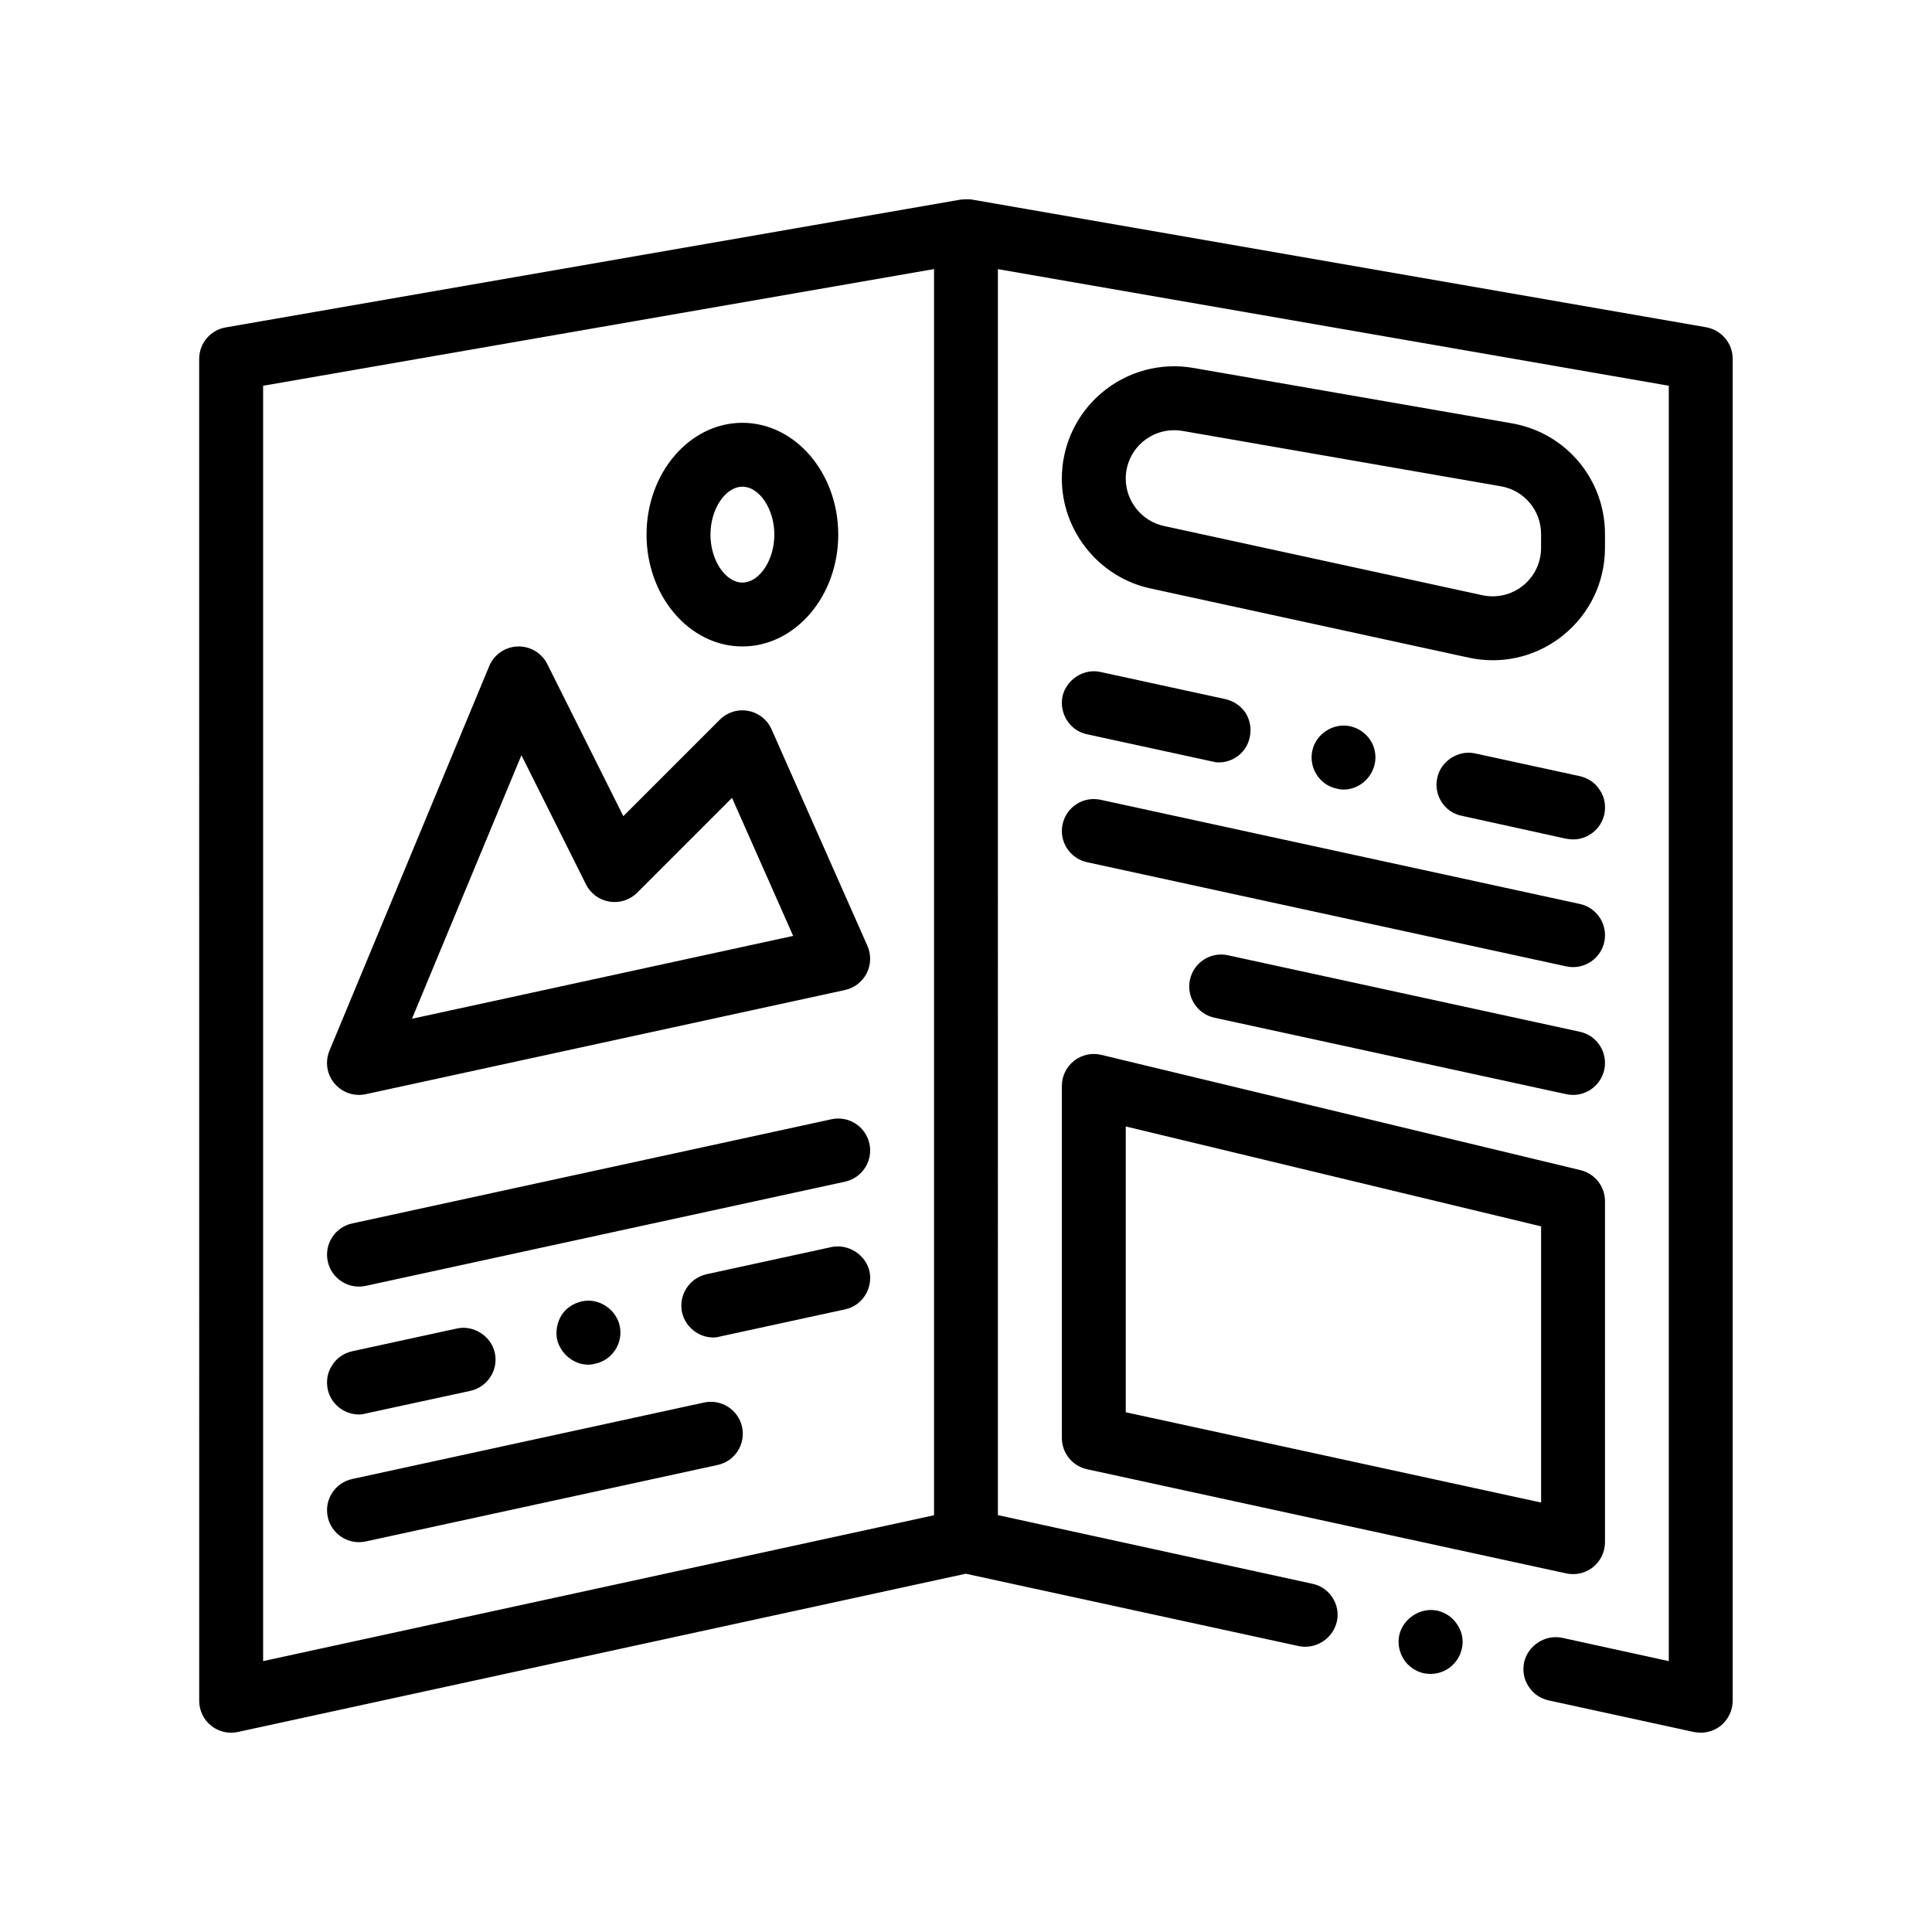
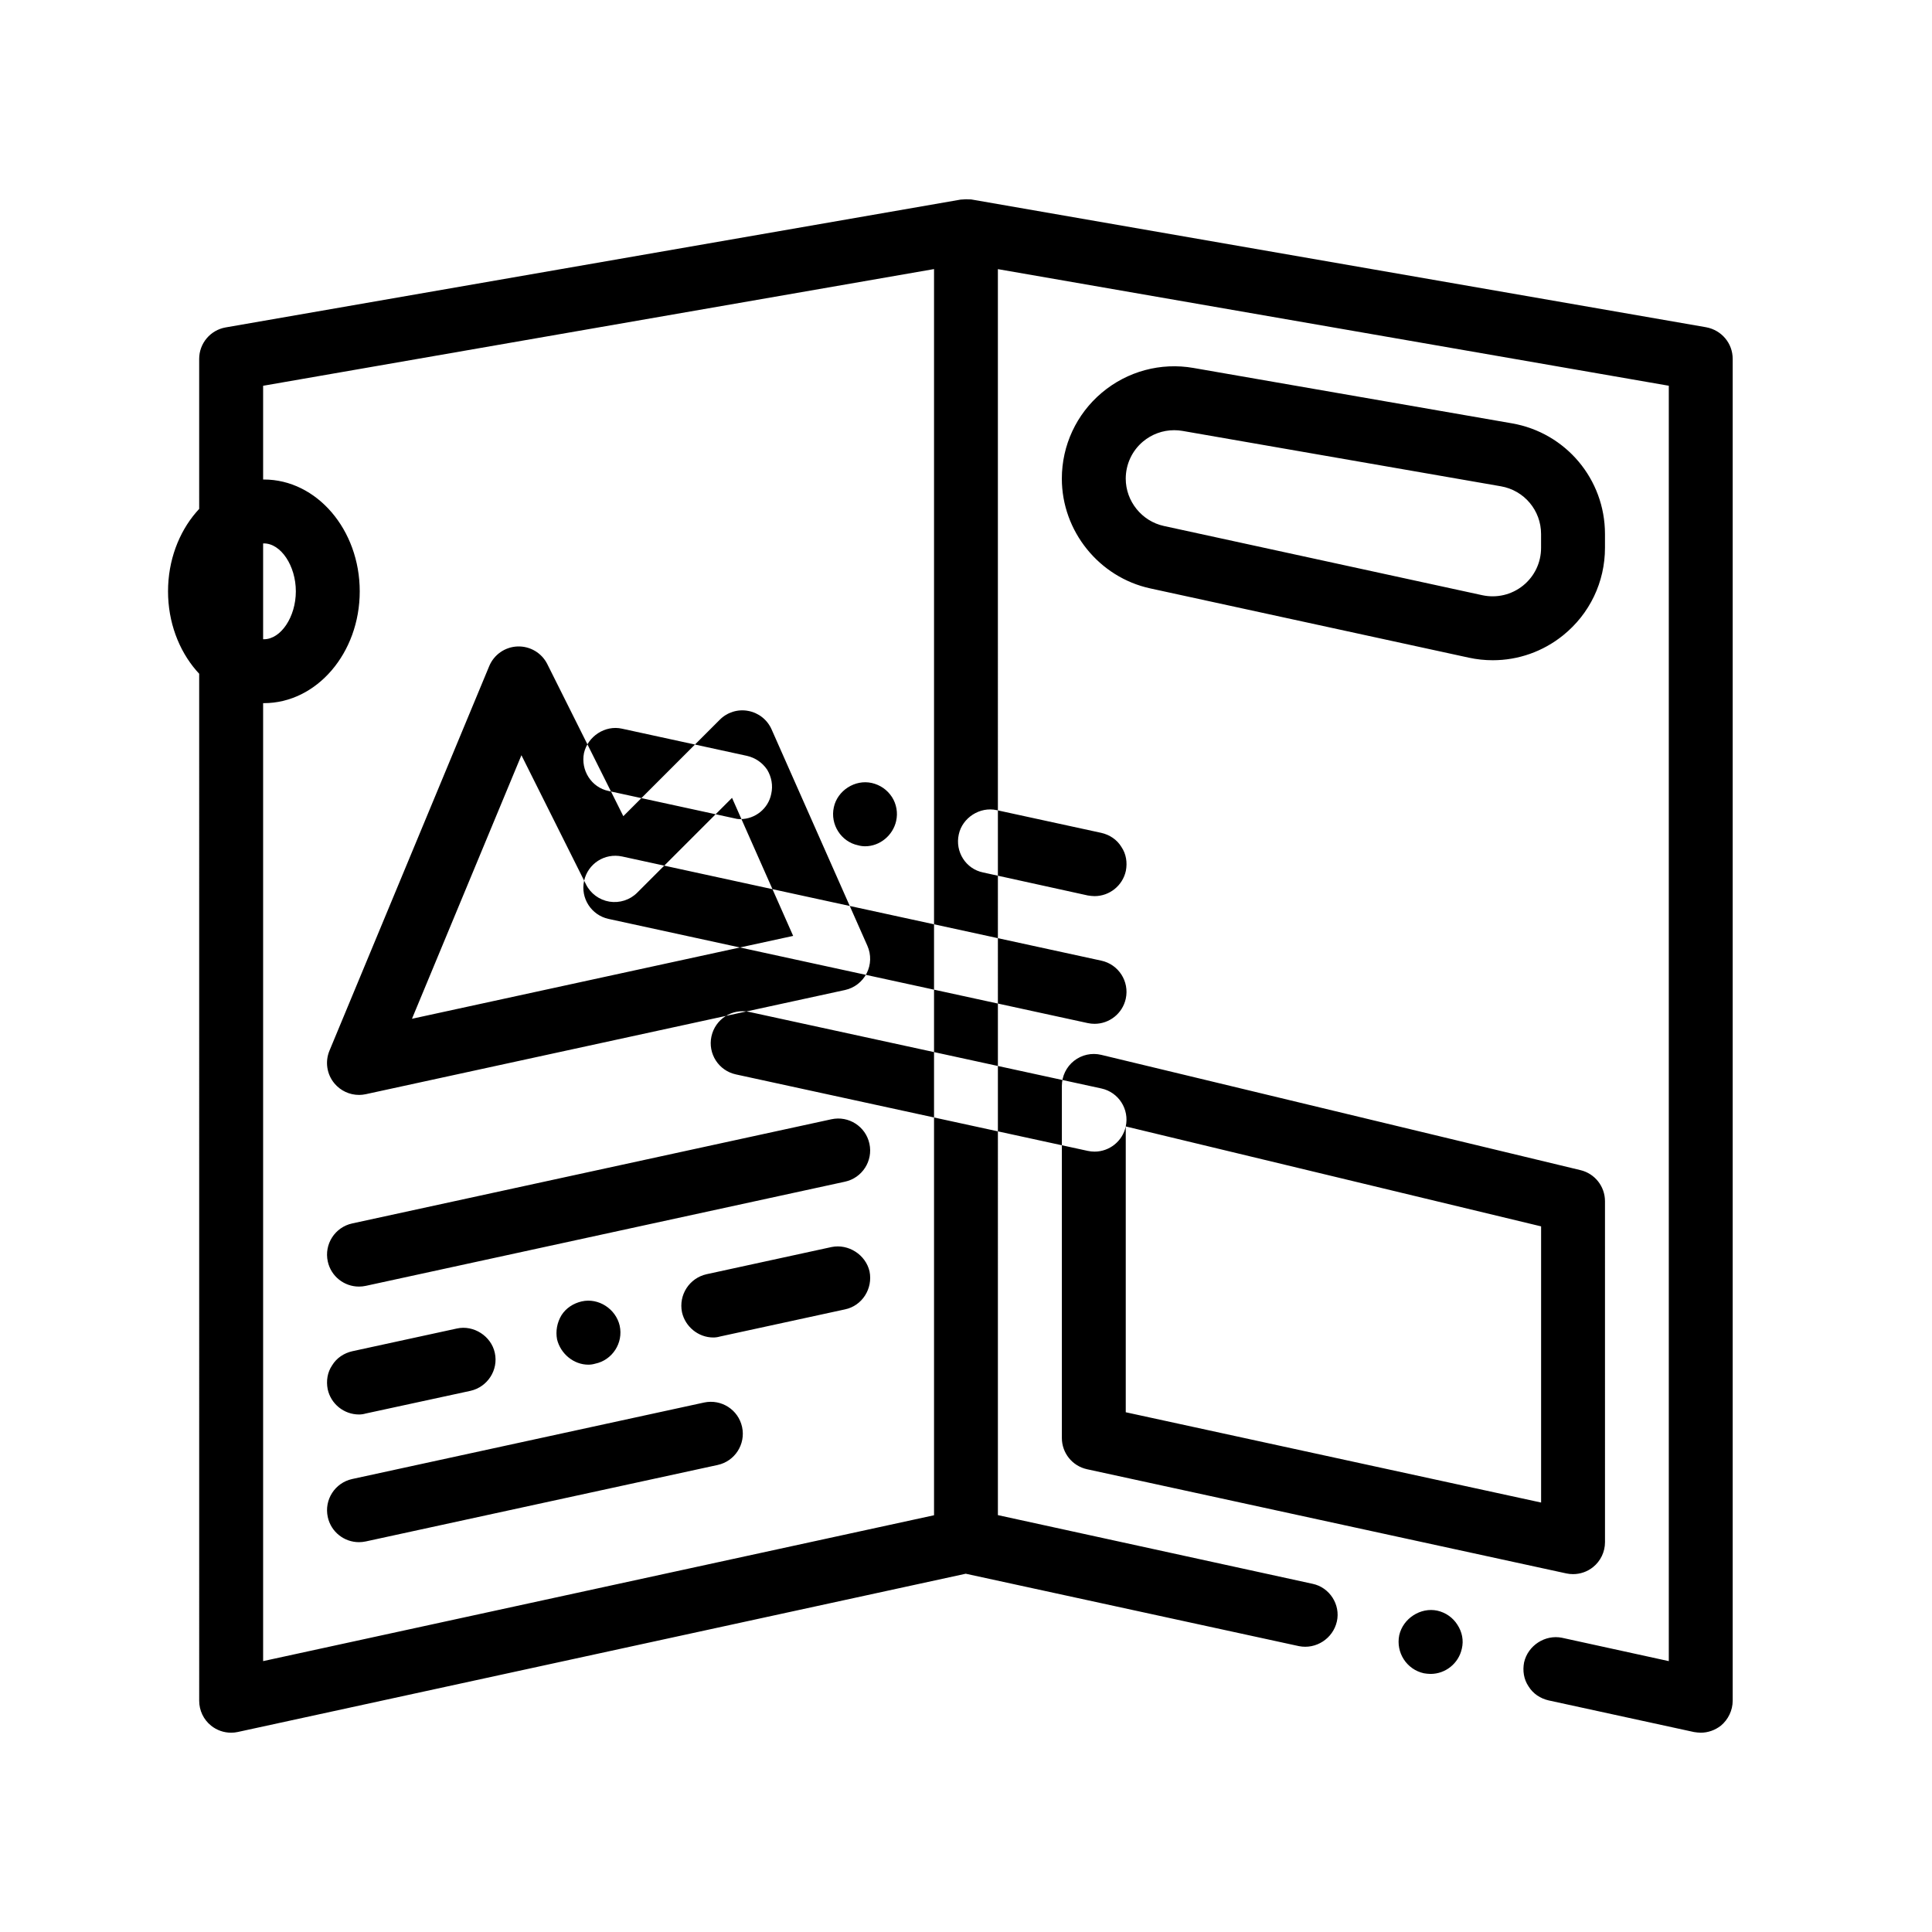
<svg xmlns="http://www.w3.org/2000/svg" fill="#000000" width="800px" height="800px" version="1.1" viewBox="144 144 512 512">
-   <path d="m596.17 230.73-194.74-33.867c-0.266-0.039-0.535-0.016-0.801-0.031-0.18-0.012-0.363-0.02-0.543-0.02-0.312-0.004-0.625 0.023-0.938 0.055-0.203 0.02-0.402 0-0.605 0.035l-194.74 33.867c-4.055 0.707-7.019 4.227-7.019 8.344l0.004 355.61c0 2.562 1.152 4.988 3.152 6.594 1.516 1.223 3.394 1.867 5.309 1.867 0.598 0 1.203-0.059 1.797-0.195l192.89-41.934 88.273 19.184c4.559 0.926 9.039-2.023 10.062-6.488 0-0.012 0.004-0.02 0.012-0.031 1.02-4.488-1.945-9.062-6.434-9.992l-83.395-18.203-0.004-330.2 177.8 30.902v337.99l-28.277-6.184c-4.484-0.926-9.047 2.023-10.07 6.504-0.004 0.004-0.004 0.012-0.004 0.016-0.422 2.207-0.086 4.484 1.18 6.352 1.195 1.949 3.133 3.219 5.34 3.723l38.52 8.383c0.59 0.082 1.184 0.172 1.777 0.172 1.941 0 3.809-0.676 5.332-1.863 1.945-1.613 3.133-4.066 3.133-6.606v-355.6c0.008-4.148-2.957-7.625-7.019-8.383zm-382.44 15.504 177.8-30.926v330.25l-177.8 38.656zm316.49 328.33c1.273 1.949 1.699 4.152 1.184 6.352 0 0.012-0.012 0.02-0.012 0.035-0.855 3.879-4.316 6.656-8.281 6.656-0.594 0-1.195-0.082-1.777-0.172-4.574-1.012-7.445-5.5-6.523-10.078 0-0.004 0.004-0.012 0.004-0.016 1.027-4.481 5.672-7.438 10.07-6.504 2.281 0.512 4.152 1.867 5.336 3.727zm14.434-318.38-84.379-14.672c-8.641-1.512-17.523 0.871-24.27 6.555-6.742 5.668-10.605 13.969-10.605 22.781 0 13.898 9.859 26.145 23.449 29.09l84.387 18.348c2.117 0.465 4.254 0.684 6.367 0.684 6.731 0 13.285-2.281 18.645-6.606 7.043-5.684 11.09-14.125 11.09-23.18v-3.672c-0.004-14.504-10.379-26.848-24.684-29.328zm-7.82 45.555-84.387-18.348c-5.856-1.27-10.113-6.555-10.113-12.543 0-3.797 1.668-7.387 4.57-9.828 2.336-1.961 5.262-3.012 8.262-3.012 0.734 0 1.473 0.059 2.215 0.188l84.367 14.676c6.168 1.066 10.652 6.387 10.652 12.652v3.672c0 3.898-1.742 7.547-4.781 9.996-3.039 2.438-6.977 3.367-10.785 2.547zm-297.7 132.43c0.594 0 1.199-0.066 1.797-0.195l127-27.609c2.484-0.539 4.594-2.172 5.75-4.438 1.152-2.266 1.223-4.934 0.195-7.262l-25.398-57.375c-1.133-2.555-3.449-4.387-6.191-4.891-2.734-0.523-5.566 0.352-7.535 2.336l-25.562 25.562-20.148-40.301c-1.48-2.961-4.551-4.785-7.871-4.676-3.309 0.117-6.254 2.152-7.523 5.215l-42.336 101.91c-1.211 2.91-0.707 6.254 1.32 8.676 1.633 1.949 4.019 3.043 6.5 3.043zm60.164-55.797c1.219 2.438 3.531 4.137 6.219 4.574 2.695 0.422 5.426-0.449 7.344-2.371l25.137-25.137 16.199 36.586-101.02 21.961 29.008-69.844zm41.363 143.79c0.992 4.566-1.906 9.078-6.473 10.07l-93.258 20.266c-0.605 0.133-1.211 0.191-1.805 0.191-3.898 0-7.406-2.699-8.262-6.664-0.996-4.57 1.906-9.078 6.473-10.07l93.25-20.27c4.586-0.98 9.082 1.906 10.074 6.477zm33.773-41.238c0.934 4.57-1.949 9.141-6.519 10.078l-33.105 7.188c-0.594 0.172-1.188 0.258-1.777 0.258-3.981 0-7.445-2.875-8.297-6.691-0.934-4.574 1.945-9.059 6.519-10.078l33.105-7.199c4.484-0.922 9.059 2.043 10.074 6.445zm-143.59 31.242c-0.43-2.203-0.086-4.488 1.184-6.348 1.184-1.949 3.133-3.223 5.336-3.727l27.688-6.016c4.484-1.012 9.141 2.035 10.078 6.438 1.012 4.574-1.949 9.055-6.438 10.07l-27.77 6.012c-0.594 0.172-1.184 0.258-1.777 0.258-3.988 0-7.461-2.793-8.301-6.688zm77.379-16.848c1.02 4.574-1.949 9.145-6.519 10.078-0.59 0.172-1.184 0.258-1.777 0.258-3.894 0-7.359-2.883-8.297-6.691-0.422-2.203 0-4.488 1.184-6.438 1.184-1.859 3.133-3.129 5.336-3.637 4.492-1.027 9.062 2.023 10.074 6.43zm-77.359-17.023c-0.996-4.566 1.906-9.078 6.473-10.07l127-27.609c4.57-0.996 9.082 1.906 10.07 6.473 0.996 4.57-1.91 9.078-6.473 10.07l-127 27.609c-0.598 0.133-1.211 0.191-1.805 0.191-3.898 0.004-7.406-2.699-8.266-6.664zm201.21 55.066 127 27.609c0.605 0.133 1.199 0.191 1.805 0.191 1.918 0 3.793-0.648 5.316-1.875 1.988-1.605 3.148-4.031 3.148-6.594l-0.004-90.359c0-3.914-2.68-7.316-6.481-8.23l-127-30.551c-2.543-0.613-5.184-0.023-7.227 1.578-2.035 1.605-3.223 4.062-3.223 6.648v93.312c0.004 3.981 2.777 7.426 6.668 8.27zm10.266-90.84 110.07 26.48v73.188l-110.07-23.926zm126.81-15.027c-0.867 3.965-4.375 6.672-8.266 6.672-0.594 0-1.199-0.066-1.809-0.195l-93.25-20.27c-4.566-0.992-7.465-5.5-6.473-10.07 1.004-4.574 5.465-7.477 10.078-6.473l93.25 20.27c4.562 0.988 7.465 5.496 6.469 10.066zm-143.55-65.07c1.004-4.57 5.453-7.461 10.082-6.473l127 27.609c4.566 0.992 7.465 5.5 6.473 10.07-0.867 3.965-4.375 6.664-8.266 6.664-0.594 0-1.199-0.059-1.809-0.191l-127-27.609c-4.566-0.992-7.473-5.508-6.481-10.07zm-0.023-33.902c1.02-4.398 5.586-7.453 10.082-6.438l33.105 7.199c2.203 0.508 4.062 1.777 5.336 3.637 1.184 1.949 1.602 4.231 1.098 6.438-0.762 3.894-4.231 6.691-8.211 6.691-0.594 0-1.188-0.09-1.777-0.258l-33.105-7.195c-4.574-0.934-7.449-5.504-6.527-10.074zm81.625 11.684c1.18 1.859 1.602 4.144 1.098 6.348-0.852 3.809-4.316 6.691-8.219 6.691-0.59 0-1.266-0.086-1.863-0.258-4.488-0.934-7.445-5.5-6.43-10.078 0.934-4.402 5.586-7.453 10.078-6.434 2.203 0.516 4.062 1.781 5.336 3.731zm60.793 13.211c1.27 1.859 1.613 4.144 1.18 6.348-0.84 3.894-4.312 6.691-8.293 6.691-0.594 0-1.195-0.086-1.777-0.172l-27.773-6.102c-4.574-0.926-7.453-5.5-6.434-10.07 0.926-4.41 5.594-7.453 10.07-6.438l27.688 6.016c2.203 0.5 4.152 1.773 5.34 3.727zm-227.25-38.102c14.008 0 25.402-13.301 25.402-29.633 0-16.332-11.395-29.633-25.402-29.633-14.008 0-25.402 13.297-25.402 29.633 0 16.34 11.395 29.633 25.402 29.633zm0-42.332c4.516 0 8.469 5.934 8.469 12.699s-3.953 12.699-8.469 12.699c-4.508 0-8.465-5.934-8.465-12.699s3.957-12.699 8.465-12.699z" />
+   <path d="m596.17 230.73-194.74-33.867c-0.266-0.039-0.535-0.016-0.801-0.031-0.18-0.012-0.363-0.02-0.543-0.02-0.312-0.004-0.625 0.023-0.938 0.055-0.203 0.02-0.402 0-0.605 0.035l-194.74 33.867c-4.055 0.707-7.019 4.227-7.019 8.344l0.004 355.61c0 2.562 1.152 4.988 3.152 6.594 1.516 1.223 3.394 1.867 5.309 1.867 0.598 0 1.203-0.059 1.797-0.195l192.89-41.934 88.273 19.184c4.559 0.926 9.039-2.023 10.062-6.488 0-0.012 0.004-0.02 0.012-0.031 1.02-4.488-1.945-9.062-6.434-9.992l-83.395-18.203-0.004-330.2 177.8 30.902v337.99l-28.277-6.184c-4.484-0.926-9.047 2.023-10.07 6.504-0.004 0.004-0.004 0.012-0.004 0.016-0.422 2.207-0.086 4.484 1.18 6.352 1.195 1.949 3.133 3.219 5.34 3.723l38.52 8.383c0.59 0.082 1.184 0.172 1.777 0.172 1.941 0 3.809-0.676 5.332-1.863 1.945-1.613 3.133-4.066 3.133-6.606v-355.6c0.008-4.148-2.957-7.625-7.019-8.383zm-382.44 15.504 177.8-30.926v330.25l-177.8 38.656zm316.49 328.33c1.273 1.949 1.699 4.152 1.184 6.352 0 0.012-0.012 0.02-0.012 0.035-0.855 3.879-4.316 6.656-8.281 6.656-0.594 0-1.195-0.082-1.777-0.172-4.574-1.012-7.445-5.5-6.523-10.078 0-0.004 0.004-0.012 0.004-0.016 1.027-4.481 5.672-7.438 10.07-6.504 2.281 0.512 4.152 1.867 5.336 3.727zm14.434-318.38-84.379-14.672c-8.641-1.512-17.523 0.871-24.27 6.555-6.742 5.668-10.605 13.969-10.605 22.781 0 13.898 9.859 26.145 23.449 29.09l84.387 18.348c2.117 0.465 4.254 0.684 6.367 0.684 6.731 0 13.285-2.281 18.645-6.606 7.043-5.684 11.09-14.125 11.09-23.18v-3.672c-0.004-14.504-10.379-26.848-24.684-29.328zm-7.82 45.555-84.387-18.348c-5.856-1.27-10.113-6.555-10.113-12.543 0-3.797 1.668-7.387 4.57-9.828 2.336-1.961 5.262-3.012 8.262-3.012 0.734 0 1.473 0.059 2.215 0.188l84.367 14.676c6.168 1.066 10.652 6.387 10.652 12.652v3.672c0 3.898-1.742 7.547-4.781 9.996-3.039 2.438-6.977 3.367-10.785 2.547zm-297.7 132.43c0.594 0 1.199-0.066 1.797-0.195l127-27.609c2.484-0.539 4.594-2.172 5.75-4.438 1.152-2.266 1.223-4.934 0.195-7.262l-25.398-57.375c-1.133-2.555-3.449-4.387-6.191-4.891-2.734-0.523-5.566 0.352-7.535 2.336l-25.562 25.562-20.148-40.301c-1.48-2.961-4.551-4.785-7.871-4.676-3.309 0.117-6.254 2.152-7.523 5.215l-42.336 101.91c-1.211 2.91-0.707 6.254 1.32 8.676 1.633 1.949 4.019 3.043 6.5 3.043zm60.164-55.797c1.219 2.438 3.531 4.137 6.219 4.574 2.695 0.422 5.426-0.449 7.344-2.371l25.137-25.137 16.199 36.586-101.02 21.961 29.008-69.844zm41.363 143.79c0.992 4.566-1.906 9.078-6.473 10.07l-93.258 20.266c-0.605 0.133-1.211 0.191-1.805 0.191-3.898 0-7.406-2.699-8.262-6.664-0.996-4.57 1.906-9.078 6.473-10.07l93.25-20.27c4.586-0.98 9.082 1.906 10.074 6.477zm33.773-41.238c0.934 4.57-1.949 9.141-6.519 10.078l-33.105 7.188c-0.594 0.172-1.188 0.258-1.777 0.258-3.981 0-7.445-2.875-8.297-6.691-0.934-4.574 1.945-9.059 6.519-10.078l33.105-7.199c4.484-0.922 9.059 2.043 10.074 6.445zm-143.59 31.242c-0.43-2.203-0.086-4.488 1.184-6.348 1.184-1.949 3.133-3.223 5.336-3.727l27.688-6.016c4.484-1.012 9.141 2.035 10.078 6.438 1.012 4.574-1.949 9.055-6.438 10.07l-27.77 6.012c-0.594 0.172-1.184 0.258-1.777 0.258-3.988 0-7.461-2.793-8.301-6.688zm77.379-16.848c1.02 4.574-1.949 9.145-6.519 10.078-0.59 0.172-1.184 0.258-1.777 0.258-3.894 0-7.359-2.883-8.297-6.691-0.422-2.203 0-4.488 1.184-6.438 1.184-1.859 3.133-3.129 5.336-3.637 4.492-1.027 9.062 2.023 10.074 6.43zm-77.359-17.023c-0.996-4.566 1.906-9.078 6.473-10.07l127-27.609c4.57-0.996 9.082 1.906 10.07 6.473 0.996 4.57-1.91 9.078-6.473 10.07l-127 27.609c-0.598 0.133-1.211 0.191-1.805 0.191-3.898 0.004-7.406-2.699-8.266-6.664zm201.21 55.066 127 27.609c0.605 0.133 1.199 0.191 1.805 0.191 1.918 0 3.793-0.648 5.316-1.875 1.988-1.605 3.148-4.031 3.148-6.594l-0.004-90.359c0-3.914-2.68-7.316-6.481-8.23l-127-30.551c-2.543-0.613-5.184-0.023-7.227 1.578-2.035 1.605-3.223 4.062-3.223 6.648v93.312c0.004 3.981 2.777 7.426 6.668 8.27zm10.266-90.84 110.07 26.48v73.188l-110.07-23.926zc-0.867 3.965-4.375 6.672-8.266 6.672-0.594 0-1.199-0.066-1.809-0.195l-93.25-20.27c-4.566-0.992-7.465-5.5-6.473-10.07 1.004-4.574 5.465-7.477 10.078-6.473l93.25 20.27c4.562 0.988 7.465 5.496 6.469 10.066zm-143.55-65.07c1.004-4.57 5.453-7.461 10.082-6.473l127 27.609c4.566 0.992 7.465 5.5 6.473 10.07-0.867 3.965-4.375 6.664-8.266 6.664-0.594 0-1.199-0.059-1.809-0.191l-127-27.609c-4.566-0.992-7.473-5.508-6.481-10.07zm-0.023-33.902c1.02-4.398 5.586-7.453 10.082-6.438l33.105 7.199c2.203 0.508 4.062 1.777 5.336 3.637 1.184 1.949 1.602 4.231 1.098 6.438-0.762 3.894-4.231 6.691-8.211 6.691-0.594 0-1.188-0.09-1.777-0.258l-33.105-7.195c-4.574-0.934-7.449-5.504-6.527-10.074zm81.625 11.684c1.18 1.859 1.602 4.144 1.098 6.348-0.852 3.809-4.316 6.691-8.219 6.691-0.59 0-1.266-0.086-1.863-0.258-4.488-0.934-7.445-5.5-6.43-10.078 0.934-4.402 5.586-7.453 10.078-6.434 2.203 0.516 4.062 1.781 5.336 3.731zm60.793 13.211c1.27 1.859 1.613 4.144 1.18 6.348-0.84 3.894-4.312 6.691-8.293 6.691-0.594 0-1.195-0.086-1.777-0.172l-27.773-6.102c-4.574-0.926-7.453-5.5-6.434-10.07 0.926-4.41 5.594-7.453 10.07-6.438l27.688 6.016c2.203 0.5 4.152 1.773 5.34 3.727zm-227.25-38.102c14.008 0 25.402-13.301 25.402-29.633 0-16.332-11.395-29.633-25.402-29.633-14.008 0-25.402 13.297-25.402 29.633 0 16.34 11.395 29.633 25.402 29.633zm0-42.332c4.516 0 8.469 5.934 8.469 12.699s-3.953 12.699-8.469 12.699c-4.508 0-8.465-5.934-8.465-12.699s3.957-12.699 8.465-12.699z" />
</svg>